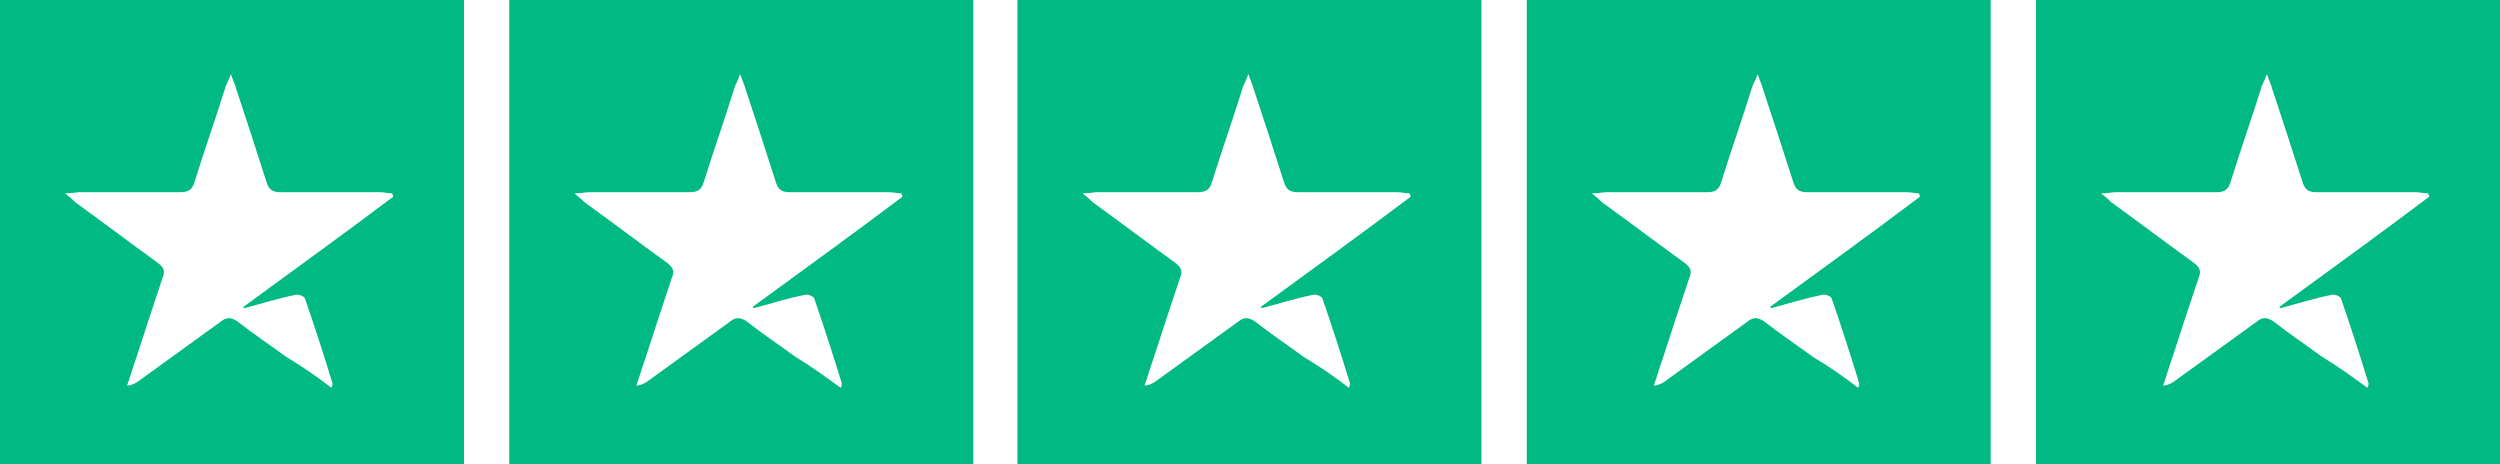
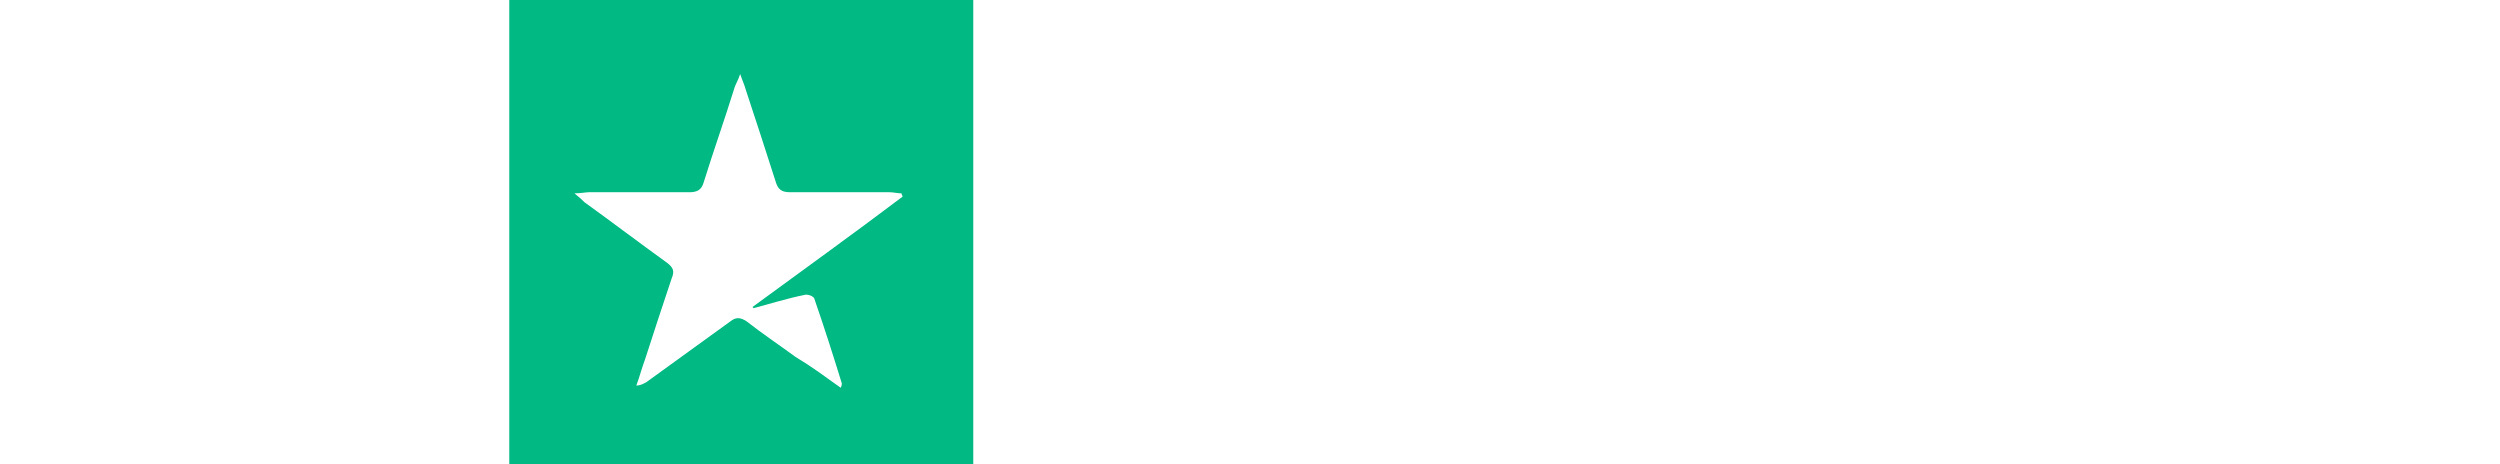
<svg xmlns="http://www.w3.org/2000/svg" version="1.1" id="Layer_1" x="0px" y="0px" viewBox="0 0 226.3 42" enable-background="new 0 0 226.3 42" xml:space="preserve">
-   <path fill="#00B983" d="M0,0c14,0,28,0,42,0c0,14,0,28,0,42c-14,0-28,0-42,0C0,28,0,14,0,0z M30,35.1c0.1-0.2,0.1-0.3,0.1-0.4  c-0.8-2.6-1.6-5.1-2.5-7.7c-0.1-0.2-0.6-0.4-0.9-0.3c-1.5,0.3-3.1,0.8-4.6,1.2c0,0,0-0.1-0.1-0.1c4.5-3.3,9.1-6.6,13.6-10  c0-0.1-0.1-0.2-0.1-0.3c-0.4,0-0.7-0.1-1.1-0.1c-3,0-6,0-9,0c-0.8,0-1.1-0.3-1.3-1c-0.9-2.8-1.8-5.6-2.7-8.3  c-0.1-0.4-0.3-0.8-0.5-1.4c-0.2,0.6-0.4,0.9-0.5,1.2c-0.9,2.9-1.9,5.7-2.8,8.6c-0.2,0.7-0.6,0.9-1.3,0.9c-3,0-6.1,0-9.1,0  c-0.3,0-0.7,0.1-1.3,0.1c0.5,0.4,0.7,0.6,0.9,0.8c2.5,1.8,5,3.7,7.5,5.5c0.5,0.4,0.7,0.7,0.4,1.4c-0.8,2.4-1.6,4.8-2.4,7.3  c-0.3,0.8-0.5,1.6-0.8,2.4c0.4,0,0.7-0.2,0.9-0.3c2.5-1.8,5.1-3.7,7.6-5.5c0.5-0.4,0.9-0.4,1.5,0c1.4,1.1,2.9,2.1,4.4,3.2  C27.4,33.2,28.7,34.1,30,35.1z" />
  <path fill="#00B983" d="M46.1,0c14,0,28,0,42,0c0,14,0,28,0,42c-14,0-28,0-42,0C46.1,28,46.1,14,46.1,0z M76.1,35.1  c0.1-0.2,0.1-0.3,0.1-0.4c-0.8-2.6-1.6-5.1-2.5-7.7c-0.1-0.2-0.6-0.4-0.9-0.3c-1.5,0.3-3.1,0.8-4.6,1.2c0,0,0-0.1-0.1-0.1  c4.5-3.3,9.1-6.6,13.6-10c0-0.1-0.1-0.2-0.1-0.3c-0.4,0-0.7-0.1-1.1-0.1c-3,0-6,0-9,0c-0.8,0-1.1-0.3-1.3-1  c-0.9-2.8-1.8-5.6-2.7-8.3c-0.1-0.4-0.3-0.8-0.5-1.4c-0.2,0.6-0.4,0.9-0.5,1.2c-0.9,2.9-1.9,5.7-2.8,8.6c-0.2,0.7-0.6,0.9-1.3,0.9  c-3,0-6.1,0-9.1,0c-0.3,0-0.7,0.1-1.3,0.1c0.5,0.4,0.7,0.6,0.9,0.8c2.5,1.8,5,3.7,7.5,5.5c0.5,0.4,0.7,0.7,0.4,1.4  c-0.8,2.4-1.6,4.8-2.4,7.3c-0.3,0.8-0.5,1.6-0.8,2.4c0.4,0,0.7-0.2,0.9-0.3c2.5-1.8,5.1-3.7,7.6-5.5c0.5-0.4,0.9-0.4,1.5,0  c1.4,1.1,2.9,2.1,4.4,3.2C73.5,33.2,74.7,34.1,76.1,35.1z" />
-   <path fill="#00B983" d="M92.1,0c14,0,28,0,42,0c0,14,0,28,0,42c-14,0-28,0-42,0C92.1,28,92.1,14,92.1,0z M122.1,35.1  c0.1-0.2,0.1-0.3,0.1-0.4c-0.8-2.6-1.6-5.1-2.5-7.7c-0.1-0.2-0.6-0.4-0.9-0.3c-1.5,0.3-3.1,0.8-4.6,1.2c0,0,0-0.1-0.1-0.1  c4.5-3.3,9.1-6.6,13.6-10c0-0.1-0.1-0.2-0.1-0.3c-0.4,0-0.7-0.1-1.1-0.1c-3,0-6,0-9,0c-0.8,0-1.1-0.3-1.3-1  c-0.9-2.8-1.8-5.6-2.7-8.3c-0.1-0.4-0.3-0.8-0.5-1.4c-0.2,0.6-0.4,0.9-0.5,1.2c-0.9,2.9-1.9,5.7-2.8,8.6c-0.2,0.7-0.6,0.9-1.3,0.9  c-3,0-6.1,0-9.1,0c-0.3,0-0.7,0.1-1.3,0.1c0.5,0.4,0.7,0.6,0.9,0.8c2.5,1.8,5,3.7,7.5,5.5c0.5,0.4,0.7,0.7,0.4,1.4  c-0.8,2.4-1.6,4.8-2.4,7.3c-0.3,0.8-0.5,1.6-0.8,2.4c0.4,0,0.7-0.2,0.9-0.3c2.5-1.8,5.1-3.7,7.6-5.5c0.5-0.4,0.9-0.4,1.5,0  c1.4,1.1,2.9,2.1,4.4,3.2C119.5,33.2,120.8,34.1,122.1,35.1z" />
-   <path fill="#00B983" d="M138.2,0c14,0,28,0,42,0c0,14,0,28,0,42c-14,0-28,0-42,0C138.2,28,138.2,14,138.2,0z M168.2,35.1  c0.1-0.2,0.1-0.3,0.1-0.4c-0.8-2.6-1.6-5.1-2.5-7.7c-0.1-0.2-0.6-0.4-0.9-0.3c-1.5,0.3-3.1,0.8-4.6,1.2c0,0,0-0.1-0.1-0.1  c4.5-3.3,9.1-6.6,13.6-10c0-0.1-0.1-0.2-0.1-0.3c-0.4,0-0.7-0.1-1.1-0.1c-3,0-6,0-9,0c-0.8,0-1.1-0.3-1.3-1  c-0.9-2.8-1.8-5.6-2.7-8.3c-0.1-0.4-0.3-0.8-0.5-1.4c-0.2,0.6-0.4,0.9-0.5,1.2c-0.9,2.9-1.9,5.7-2.8,8.6c-0.2,0.7-0.6,0.9-1.3,0.9  c-3,0-6.1,0-9.1,0c-0.3,0-0.7,0.1-1.3,0.1c0.5,0.4,0.7,0.6,0.9,0.8c2.5,1.8,5,3.7,7.5,5.5c0.5,0.4,0.7,0.7,0.4,1.4  c-0.8,2.4-1.6,4.8-2.4,7.3c-0.3,0.8-0.5,1.6-0.8,2.4c0.4,0,0.7-0.2,0.9-0.3c2.5-1.8,5.1-3.7,7.6-5.5c0.5-0.4,0.9-0.4,1.5,0  c1.4,1.1,2.9,2.1,4.4,3.2C165.6,33.2,166.9,34.1,168.2,35.1z" />
-   <path fill="#00B983" d="M184.3,0c14,0,28,0,42,0c0,14,0,28,0,42c-14,0-28,0-42,0C184.3,28,184.3,14,184.3,0z M214.3,35.1  c0.1-0.2,0.1-0.3,0.1-0.4c-0.8-2.6-1.6-5.1-2.5-7.7c-0.1-0.2-0.6-0.4-0.9-0.3c-1.5,0.3-3.1,0.8-4.6,1.2c0,0,0-0.1-0.1-0.1  c4.5-3.3,9.1-6.6,13.6-10c0-0.1-0.1-0.2-0.1-0.3c-0.4,0-0.7-0.1-1.1-0.1c-3,0-6,0-9,0c-0.8,0-1.1-0.3-1.3-1  c-0.9-2.8-1.8-5.6-2.7-8.3c-0.1-0.4-0.3-0.8-0.5-1.4c-0.2,0.6-0.4,0.9-0.5,1.2c-0.9,2.9-1.9,5.7-2.8,8.6c-0.2,0.7-0.6,0.9-1.3,0.9  c-3,0-6.1,0-9.1,0c-0.3,0-0.7,0.1-1.3,0.1c0.5,0.4,0.7,0.6,0.9,0.8c2.5,1.8,5,3.7,7.5,5.5c0.5,0.4,0.7,0.7,0.4,1.4  c-0.8,2.4-1.6,4.8-2.4,7.3c-0.3,0.8-0.5,1.6-0.8,2.4c0.4,0,0.7-0.2,0.9-0.3c2.5-1.8,5.1-3.7,7.6-5.5c0.5-0.4,0.9-0.4,1.5,0  c1.4,1.1,2.9,2.1,4.4,3.2C211.7,33.2,212.9,34.1,214.3,35.1z" />
</svg>